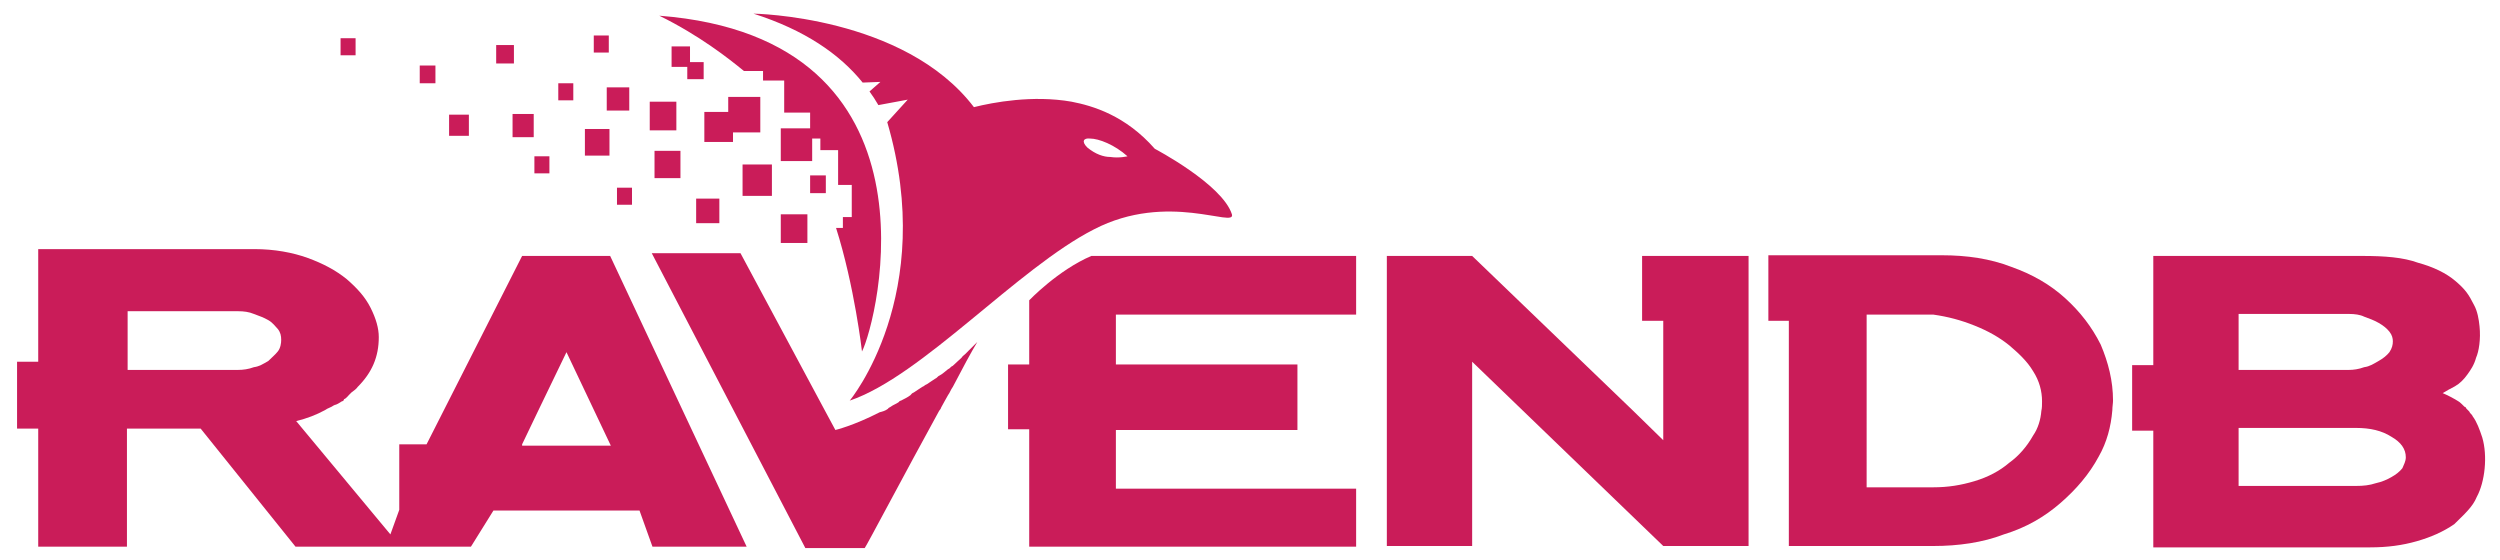
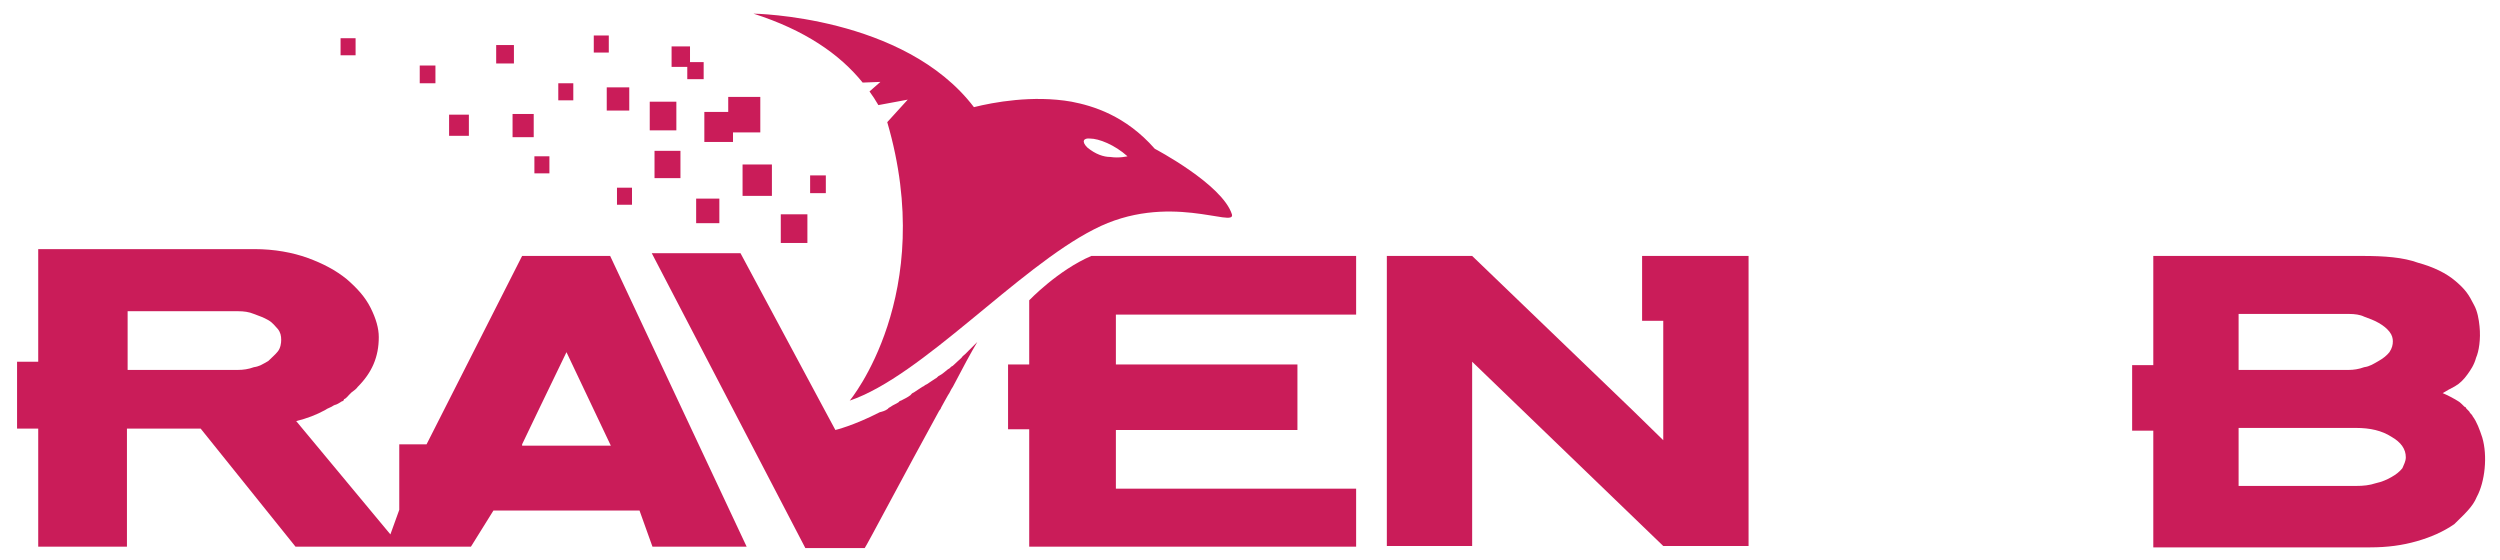
<svg xmlns="http://www.w3.org/2000/svg" version="1.1" id="Layer_1" x="0px" y="0px" viewBox="0 0 366.3 82.1" style="enable-background:new 0 0 366.3 82.1;" xml:space="preserve" width="366.3" height="82.1">
  <style type="text/css"> .st0{fill:#CA1C59;} </style>
  <g id="New_Symbol_1"> </g>
  <g>
    <rect x="95.2" y="14.9" class="st0" width="3.9" height="4.2" />
    <rect x="95.9" y="22.1" class="st0" width="3.8" height="4" />
    <rect x="108.8" y="24.1" class="st0" width="4.3" height="4.6" />
    <rect x="65.8" y="16.8" class="st0" width="2.9" height="3.1" />
    <rect x="75.1" y="16.7" class="st0" width="3.1" height="3.4" />
    <polygon class="st0" points="107.4,19.4 111.4,19.4 111.4,14.2 106.7,14.2 106.7,16.4 103.2,16.4 103.2,20.8 107.4,20.8 " />
    <rect x="61.5" y="9.6" class="st0" width="2.3" height="2.6" />
    <rect x="114.4" y="31.4" class="st0" width="3.9" height="4.2" />
    <rect x="102" y="29.1" class="st0" width="3.4" height="3.6" />
    <rect x="88.9" y="12.8" class="st0" width="3.3" height="3.4" />
-     <rect x="85.7" y="18.9" class="st0" width="3.6" height="3.9" />
    <rect x="118.7" y="25.7" class="st0" width="2.3" height="2.6" />
    <rect x="78.3" y="22.9" class="st0" width="2.2" height="2.5" />
    <polygon class="st0" points="103.1,11.6 103.1,9.1 101.1,9.1 101.1,6.8 98.4,6.8 98.4,9.8 100.7,9.8 100.7,11.6 " />
    <rect x="81.8" y="12.2" class="st0" width="2.2" height="2.5" />
    <rect x="49.9" y="5.6" class="st0" width="2.2" height="2.5" />
    <rect x="90.4" y="27.5" class="st0" width="2.2" height="2.5" />
    <rect x="72.7" y="6.6" class="st0" width="2.6" height="2.7" />
    <rect x="87" y="5.2" class="st0" width="2.2" height="2.5" />
-     <path class="st0" d="M111.8,10.4v1.4h3.1v4.7h3.8v2.3h-4.3v4.8h4.6v-3.3h1.2v1.7h2.6v5.1h2v4.7h-1.3v1.6h-1 c2.7,8.5,3.8,18.1,3.8,18.1c2.2-4.3,12.9-45.9-29.7-49.2c5.9,2.9,10.2,6.3,12.4,8.1H111.8z" />
    <path class="st0" d="M95.6,80.1h13.8L89.4,37.5H76.5l0,0L62.5,65.1h-4v9.6l-1.3,3.6L43.4,61.7c1.6-0.4,2.9-0.9,4.2-1.6l0,0l0,0 c0.4-0.3,0.9-0.4,1.3-0.7c0.1,0,0.1-0.1,0.3-0.1c0.3-0.1,0.7-0.4,0.9-0.5c0.1,0,0.3-0.1,0.3-0.3c0.3-0.1,0.5-0.4,0.8-0.7 c0.1-0.1,0.1-0.1,0.3-0.3c0.4-0.3,0.7-0.5,0.9-0.8c2.1-2.1,3.1-4.4,3.1-7.3c0-1.3-0.4-2.7-1.2-4.3c-0.8-1.6-2-2.9-3.5-4.2 c-1.6-1.3-3.5-2.3-5.7-3.1c-2.2-0.8-4.9-1.3-7.8-1.3l0,0H5.6V53H2.5v7.2v2.6h3.1v17.3h13V62.8h10.8l13.9,17.3h25.7l3.3-5.3h21.4 L95.6,80.1z M18.7,45.6h16.2c0.8,0,1.6,0.1,2.3,0.4c0.8,0.3,1.4,0.5,2.1,0.9c0.7,0.4,1,0.9,1.4,1.3c0.4,0.5,0.5,1,0.5,1.6 c0,0.5-0.1,1.2-0.5,1.7c-0.4,0.5-0.9,0.9-1.4,1.4c-0.7,0.4-1.3,0.8-2.1,0.9c-0.8,0.3-1.6,0.4-2.3,0.4H18.7V45.6z M76.5,65.1 l2.3-4.8l0,0l4.2-8.7l6.5,13.7h-13V65.1z" />
    <polygon class="st0" points="256.2,60.2 256.2,37.5 240.6,37.5 240.6,47 240.6,47 243.7,47 243.7,60.2 243.7,64.5 239.3,60.2 239.3,60.2 215.7,37.5 215.7,37.5 203.2,37.5 203.2,60.2 203.2,80 215.7,80 215.7,60.2 215.7,60.2 215.7,53 243.7,80 256.2,80 " />
    <path class="st0" d="M362.9,72.8c1.2-2.2,1.6-6,0.8-8.7c-0.4-1.2-0.8-2.3-1.4-3.1c-0.1-0.3-0.4-0.4-0.5-0.7l0,0 c-0.1-0.1-0.3-0.3-0.4-0.4c-0.1-0.1-0.1-0.3-0.3-0.3c-0.3-0.3-0.7-0.7-0.9-0.8c-0.8-0.5-1.6-0.9-2.3-1.2c0.5-0.3,1.2-0.7,1.8-1 c0.7-0.4,1.3-1,1.8-1.7c0.5-0.7,1-1.4,1.3-2.5c0.4-0.9,0.7-2.7,0.5-4.6c-0.1-1-0.3-2.2-0.8-3.1c-0.8-1.6-1.3-2.3-2.7-3.5 c-1.4-1.2-3.3-2.1-5.5-2.7c-2.2-0.8-4.9-1-8.2-1l0,0h-30.6l0,0v16h-3.1v6.9v2.7h3.1v17.1h31.8c2.5,0,4.7-0.3,6.8-0.9 s3.9-1.4,5.5-2.5C361,75.4,362.3,74.3,362.9,72.8z M328,46h16.2c0.8,0,1.6,0.1,2.2,0.4c0.8,0.3,1.4,0.5,2.1,0.9 c0.7,0.4,1.2,0.8,1.6,1.3c0.4,0.5,0.5,1,0.5,1.4c0,0.5-0.1,1-0.5,1.6c-0.4,0.5-0.9,0.9-1.6,1.3c-0.7,0.4-1.3,0.8-2.1,0.9 c-0.8,0.3-1.6,0.4-2.2,0.4H328V46z M352,68.6c-0.4,0.5-0.9,0.9-1.6,1.3c-0.7,0.4-1.4,0.7-2.3,0.9c-0.9,0.3-1.8,0.4-2.9,0.4H328 v-8.5h17.2c2.1,0,3.8,0.4,5.2,1.3c1.4,0.8,2.1,1.8,2.1,3C352.5,67.6,352.2,68.1,352,68.6z" />
    <path class="st0" d="M198.7,80.1v-8.5h-35.2V63h26.6v-2.7v-6.9h-26.6v-7.3h35.2l0,0v-8.6l0,0h-38.8c-4.9,2.1-9.1,6.5-9.1,6.5v9.4 h-3.1l0,0v9.5h3.1v17.2H198.7z" />
    <path class="st0" d="M137.6,60.2L137.6,60.2c0.1-0.1,0.3-0.4,0.3-0.5c0.4-0.7,0.7-1.3,1-1.8c0.3-0.4,0.4-0.8,0.7-1.2l0,0 c1.4-2.7,2.7-5.1,3.6-6.6c-0.7,0.7-1.3,1.3-1.8,1.8c-0.1,0.1-0.4,0.3-0.5,0.5c-0.4,0.4-0.9,0.8-1.3,1.2c-0.3,0.1-0.4,0.4-0.7,0.5 c-0.4,0.3-0.8,0.7-1.2,0.9c-0.3,0.1-0.4,0.4-0.7,0.5c-0.4,0.3-0.8,0.5-1.2,0.8c-0.3,0.1-0.4,0.3-0.7,0.4c-0.4,0.3-0.8,0.5-1.2,0.8 c-0.3,0.1-0.4,0.3-0.5,0.4c-0.4,0.3-0.8,0.5-1.2,0.7c-0.1,0.1-0.4,0.1-0.5,0.3c-0.4,0.3-0.8,0.4-1.2,0.7c-0.1,0.1-0.3,0.1-0.4,0.3 c-0.4,0.3-0.8,0.4-1.2,0.5c-3.9,2-6.5,2.6-6.5,2.6l-1.4-2.6l0,0l-12.5-23.3h-13l22.5,43.2h8.7C126.9,80.1,132.6,69.3,137.6,60.2z" />
-     <path class="st0" d="M262.1,47v33h21.2c3.6,0,7.2-0.5,10.3-1.7c3.3-1,6-2.6,8.3-4.6s4.2-4.2,5.6-6.8c1.2-2.1,1.8-4.4,2-6.8l0,0 c0-0.5,0.1-1,0.1-1.4c0-2.9-0.7-5.6-1.8-8.2c-1.3-2.6-3-4.8-5.2-6.8c-2.2-2-4.8-3.5-7.9-4.6c-3.1-1.2-6.5-1.7-10.2-1.7l0,0h-25.4 l0,0v9.6l0,0h3V47z M283.3,46.1c2.1,0.3,4,0.8,6,1.6s3.6,1.7,5.1,2.9c1.4,1.2,2.6,2.3,3.5,3.8c0.9,1.4,1.3,2.9,1.3,4.4 c0,0.5,0,1-0.1,1.4l0,0c-0.1,1.3-0.5,2.6-1.2,3.6c-0.9,1.6-2.1,3-3.5,4c-1.4,1.2-3.1,2.1-5.1,2.7s-3.9,0.9-6,0.9h-9.8V60.1l0,0 V46.1H283.3z" />
    <path class="st0" d="M126.4,12.1L129,12l-1.6,1.4c0.5,0.7,0.9,1.3,1.3,2l4.3-0.8l-3,3.3c7.4,25.3-5.5,40.8-5.5,40.8 c10.6-3.6,24.6-19.4,35.8-25.1c10.8-5.6,20.8-0.1,20.2-2.2c-1.4-4.4-11.3-9.6-11.3-9.6c-4.3-4.9-9.1-6.3-12.2-6.9 c-5.7-1-11.5,0.1-14.3,0.8C132.5,2.3,110.4,2,110.4,2C117.9,4.4,123,7.9,126.4,12.1z M159.7,20.3c1.3,0,3.6,0.9,5.5,2.6 c0,0-1.2,0.3-2.5,0.1c-1,0-2.2-0.4-3.4-1.4C158.4,20.7,158.8,20.2,159.7,20.3z" />
  </g>
</svg>